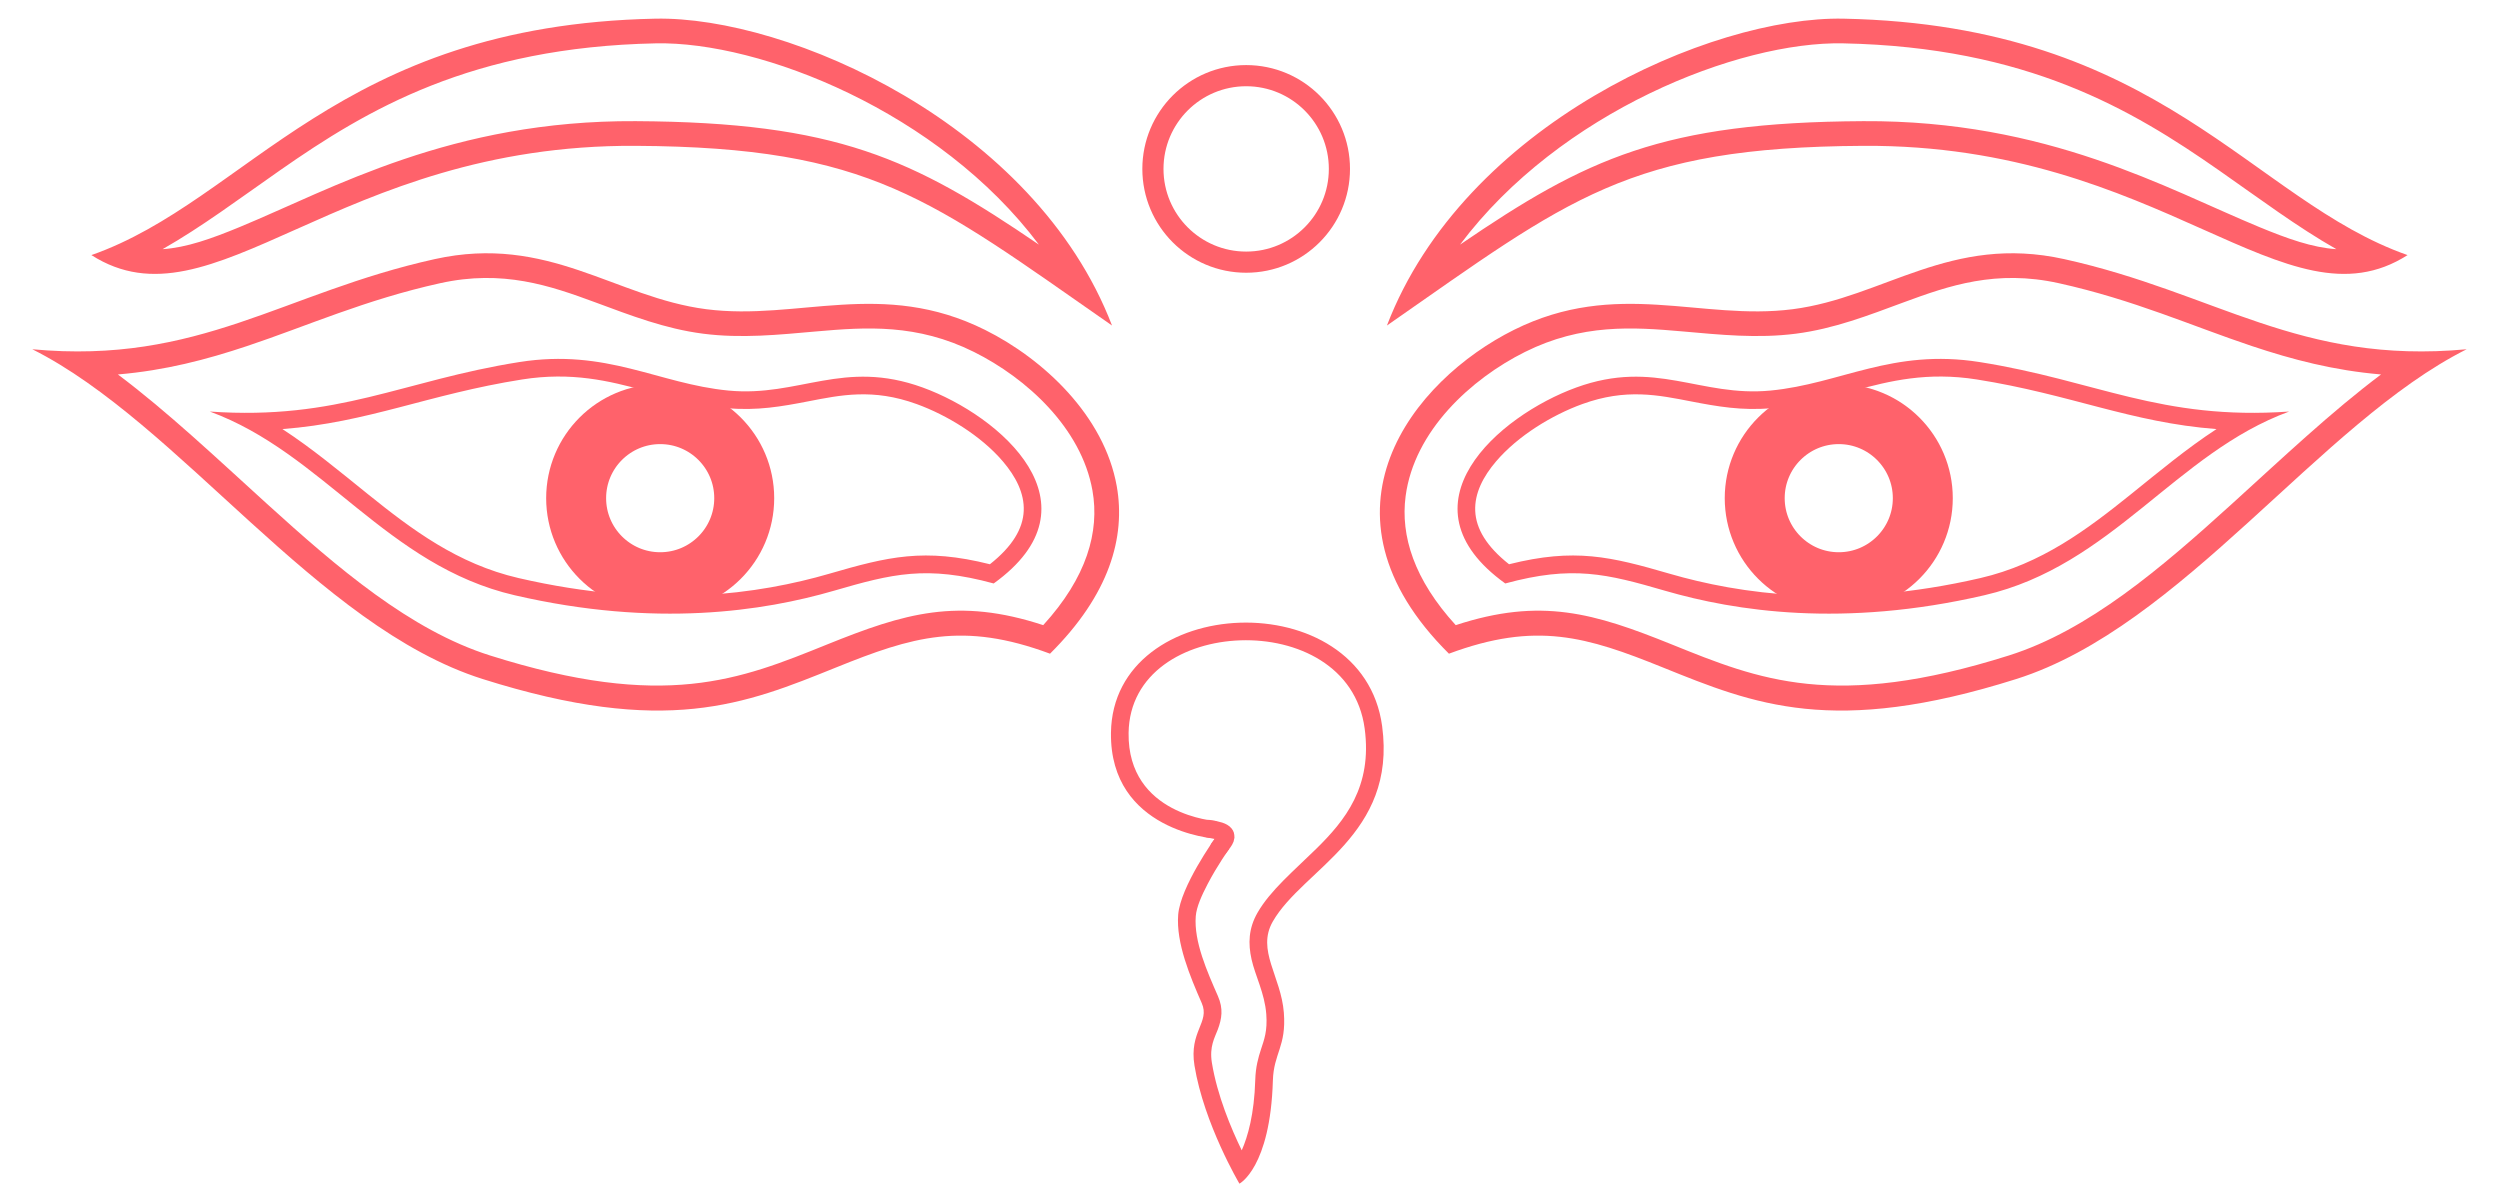
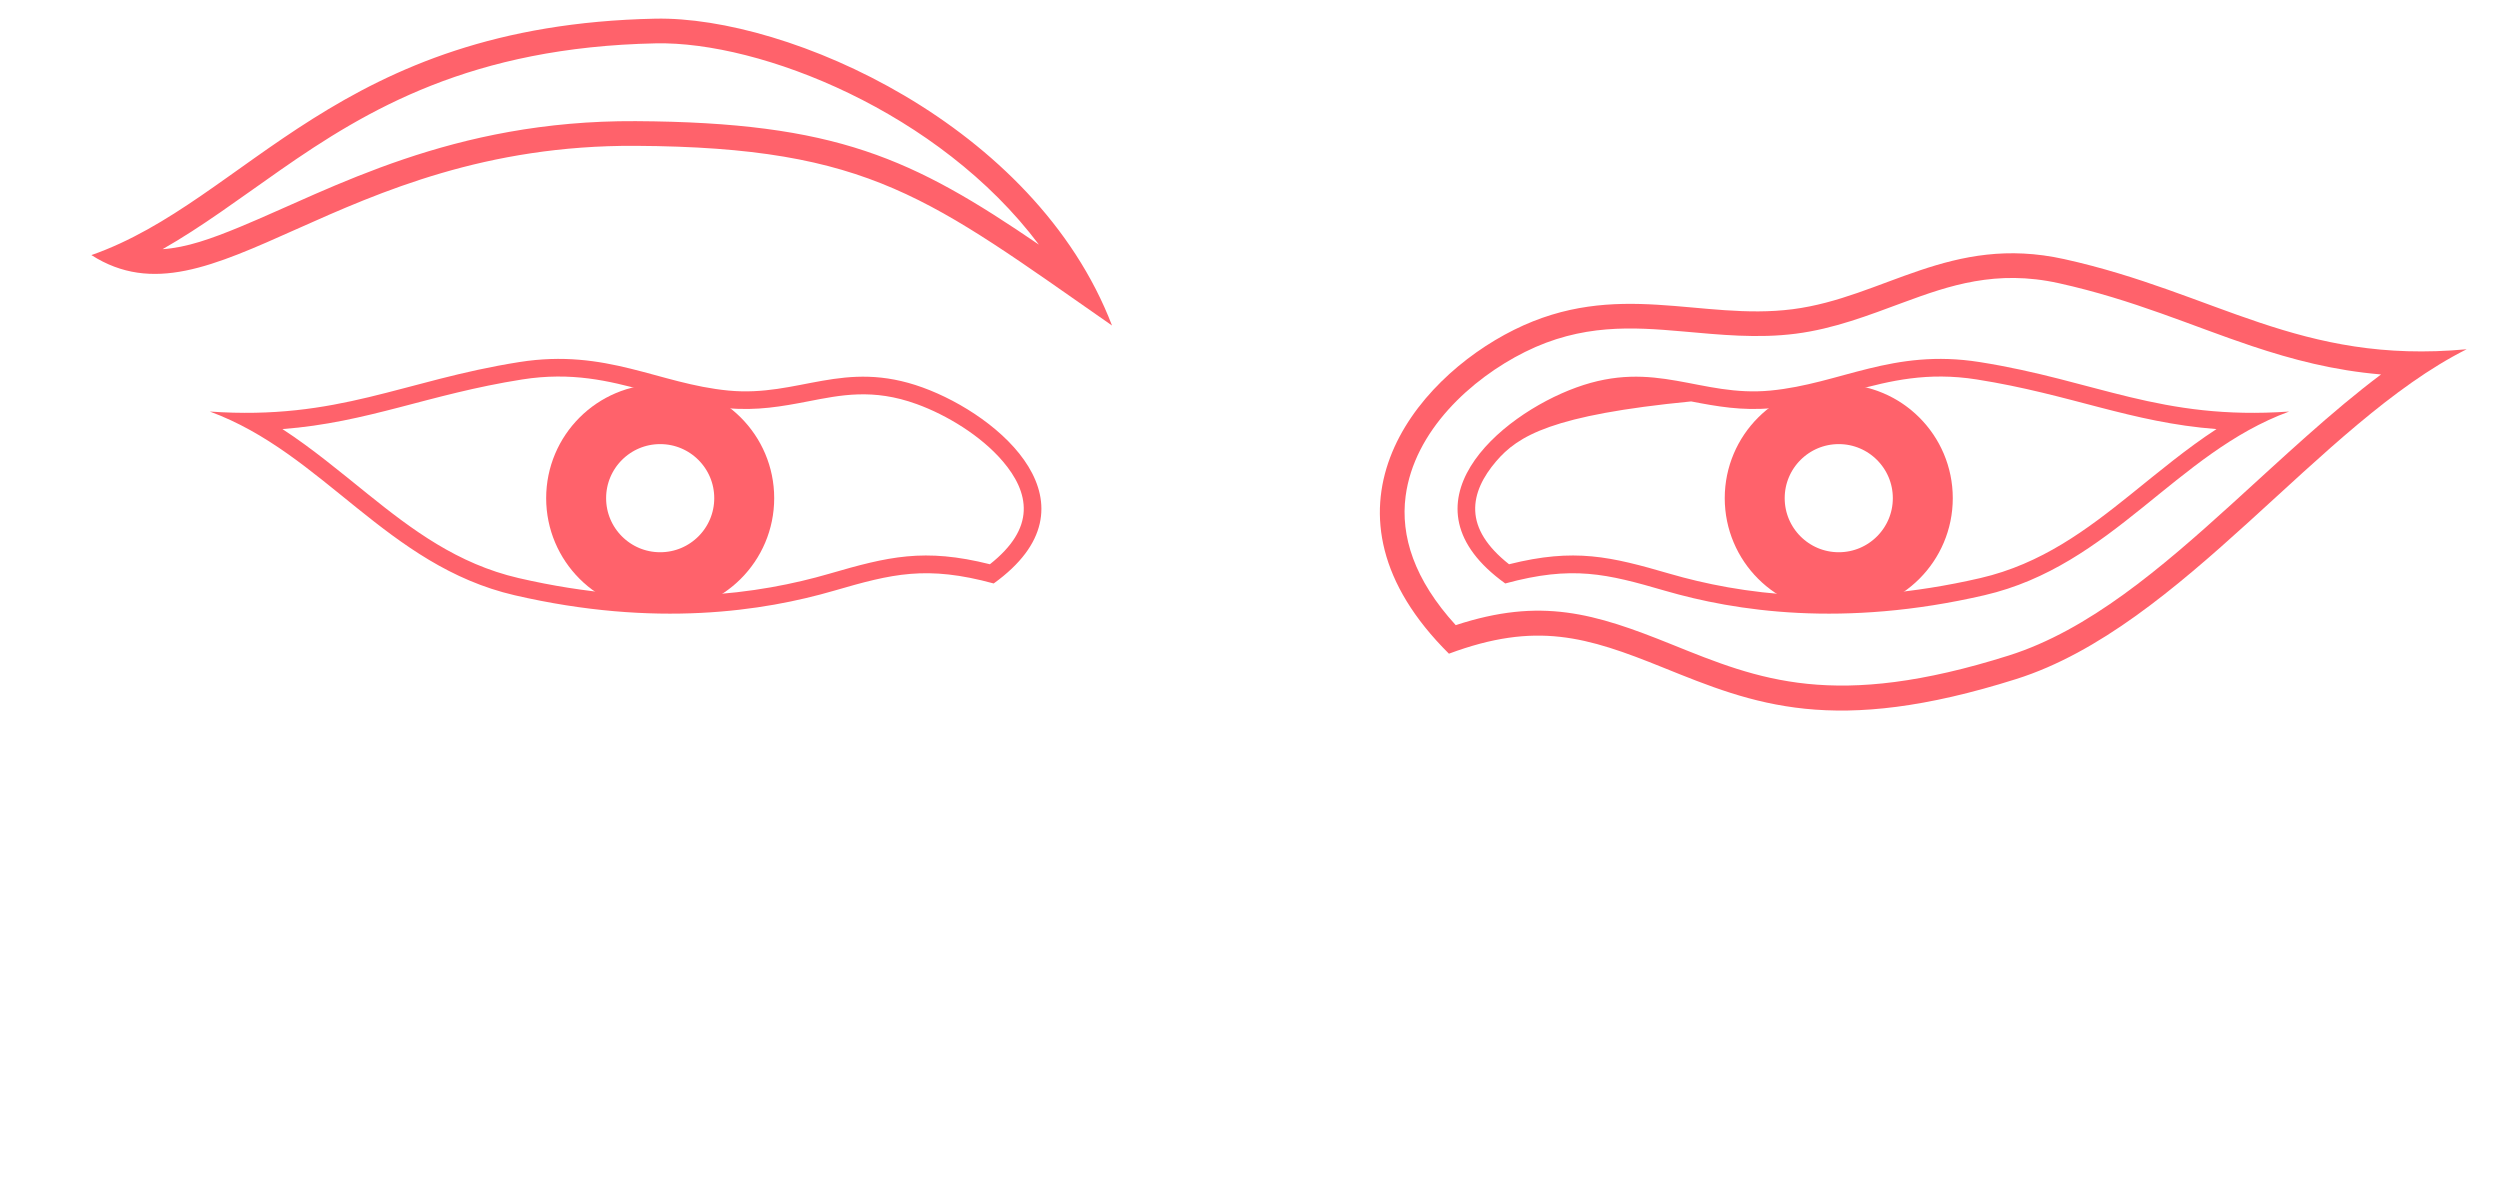
<svg xmlns="http://www.w3.org/2000/svg" width="100%" height="100%" viewBox="0 0 1477 709" version="1.1" xml:space="preserve" style="fill-rule:evenodd;clip-rule:evenodd;stroke-linecap:round;stroke-miterlimit:1.5;">
  <g>
-     <path d="M620.351,386.198C568.812,367.009 538.993,376.149 494.08,394.285C440.096,416.085 393.389,435.369 285.154,401.167C187.109,370.186 106.008,249.936 19.085,206.343C117.954,215.52 167.03,172.969 256.871,153.077C323.956,138.224 363.486,175.765 417.262,182.682C471.441,189.651 521.151,164.612 581.944,194.89C616.583,212.142 652.438,245.737 659.788,287.293C665.076,317.182 655.616,351.191 620.351,386.198ZM616.33,369.338C642.113,341.113 649.717,314.08 645.428,289.833C638.874,252.783 606.326,223.325 575.443,207.944C541.801,191.189 511.784,193.216 482.404,195.797C460.125,197.755 438.137,200.071 415.402,197.147C392.767,194.235 372.491,186.307 351.838,178.675C324.799,168.682 296.992,159.131 260.023,167.316C215.665,177.137 181.392,192.616 145.983,204.443C122.043,212.44 97.619,218.86 69.653,221.229C98.971,243.21 128.081,270.759 157.75,297.685C199.516,335.591 242.367,372.353 289.548,387.262C392.677,419.85 437.182,401.534 488.619,380.763C534.565,362.209 565.959,352.819 616.33,369.338Z" style="fill:rgb(255,98,107);" />
    <circle cx="390.035" cy="294.319" r="49.652" style="fill:none;stroke:rgb(255,98,107);stroke-width:35.42px;" />
    <path d="M53.998,150.709C146.432,118.262 199.392,14.871 387.152,11.029C465.651,9.423 611.443,73.573 656.982,192.319C549.267,117.365 514.69,86.946 375.503,86.16C198.555,85.161 125.945,196.684 53.998,150.709ZM96.059,147.206C110.17,146.315 125.074,140.964 141.716,134.084C196.455,111.455 266.834,70.963 375.585,71.577C494.098,72.246 538.999,93.501 613.789,144.531C554.903,65.998 449.213,24.346 387.451,25.61C278.722,27.835 216.858,64.732 165.47,100.59C141.296,117.46 119.233,134.031 96.059,147.206Z" style="fill:rgb(255,98,107);" />
    <path d="M587.071,344.711C547.367,333.9 527.188,338.984 492.658,349.014C451.154,361.068 387.404,370.971 304.033,351.669C228.512,334.184 190.94,267.64 123.953,243.14C200.064,248.461 237.749,224.817 306.853,213.899C358.455,205.747 388.954,226.774 430.356,230.742C472.068,234.74 498.278,211.918 545.128,228.935C591.022,245.606 651.778,298.19 587.071,344.711ZM584.835,333.359C598.139,322.852 604.35,312.355 604.815,301.877C605.28,291.403 600.09,281.5 592.497,272.594C579.504,257.357 559.305,245.167 541.571,238.726C515.692,229.326 496.647,233.407 477.262,237.159C462.299,240.055 447.148,242.816 429.362,241.111C412.192,239.466 396.818,235.045 381.141,230.807C359.736,225.022 337.699,219.572 308.479,224.188C253.042,232.947 217.547,249.625 166.869,253.5C184.503,264.996 200.742,278.582 217.321,291.918C243.344,312.85 270.266,333.159 306.383,341.521C387.43,360.285 449.405,350.729 489.752,339.01C524.873,328.81 545.991,323.629 584.835,333.359Z" style="fill:rgb(255,98,107);" />
    <path d="M856.027,386.198C771.733,302.52 834.88,224.551 894.434,194.89C955.227,164.612 1004.94,189.651 1059.12,182.682C1112.89,175.765 1152.42,138.224 1219.51,153.077C1309.35,172.969 1358.42,215.52 1457.29,206.343C1370.37,249.936 1289.27,370.186 1191.22,401.167C1082.99,435.369 1036.28,416.085 982.298,394.285C937.385,376.149 907.566,367.009 856.027,386.198ZM860.048,369.338C910.419,352.819 941.813,362.209 987.759,380.763C1039.2,401.534 1083.7,419.85 1186.83,387.262C1234.01,372.353 1276.86,335.591 1318.63,297.685C1348.3,270.759 1377.41,243.209 1406.73,221.229C1378.76,218.86 1354.34,212.44 1330.39,204.443C1294.99,192.616 1260.71,177.137 1216.36,167.316C1179.39,159.131 1151.58,168.682 1124.54,178.675C1103.89,186.307 1083.61,194.235 1060.98,197.147C1038.24,200.071 1016.25,197.755 993.974,195.797C964.594,193.216 934.577,191.189 900.935,207.944C869.134,223.782 835.508,254.545 830.439,293.15C827.364,316.565 835.438,342.403 860.048,369.338Z" style="fill:rgb(255,98,107);" />
    <circle cx="1086.34" cy="294.319" r="49.652" style="fill:none;stroke:rgb(255,98,107);stroke-width:35.42px;" />
-     <path d="M1422.38,150.709C1350.43,196.684 1277.82,85.161 1100.88,86.16C961.688,86.946 927.111,117.365 819.396,192.319C864.935,73.573 1010.73,9.423 1089.23,11.029C1276.99,14.871 1329.95,118.262 1422.38,150.709ZM1380.32,147.206C1357.14,134.031 1335.08,117.46 1310.91,100.59C1259.52,64.732 1197.66,27.835 1088.93,25.61C1027.16,24.346 921.477,65.997 862.591,144.528C937.379,93.501 982.28,72.246 1100.79,71.577C1209.54,70.963 1279.92,111.455 1334.66,134.084C1351.3,140.964 1366.21,146.315 1380.32,147.206Z" style="fill:rgb(255,98,107);" />
-     <path d="M889.307,344.711C824.6,298.19 885.356,245.606 931.25,228.935C978.1,211.918 1004.31,234.74 1046.02,230.742C1087.42,226.774 1117.92,205.747 1169.52,213.899C1238.63,224.817 1276.31,248.461 1352.42,243.14C1285.44,267.64 1247.87,334.184 1172.35,351.669C1088.97,370.971 1025.22,361.068 983.72,349.014C949.19,338.984 929.011,333.9 889.307,344.711ZM891.543,333.359C930.387,323.629 951.505,328.81 986.626,339.01C1026.97,350.729 1088.95,360.285 1170,341.521C1206.11,333.159 1233.03,312.85 1259.06,291.918C1275.64,278.582 1291.87,264.996 1309.51,253.5C1258.83,249.625 1223.34,232.947 1167.9,224.188C1138.68,219.572 1116.64,225.022 1095.24,230.807C1079.56,235.045 1064.19,239.466 1047.02,241.111C1029.23,242.816 1014.08,240.055 999.116,237.159C979.731,233.407 960.686,229.326 934.807,238.726C917.073,245.167 896.874,257.357 883.881,272.594C876.288,281.5 871.098,291.403 871.563,301.877C872.028,312.355 878.239,322.852 891.543,333.359Z" style="fill:rgb(255,98,107);" />
-     <circle cx="736.236" cy="99.792" r="55.092" style="fill:none;stroke:rgb(255,98,107);stroke-width:12.5px;" />
-     <path d="M656.357,432.906C657.455,350.011 805.091,343.726 816.567,429.001C825.235,493.406 769.821,513.35 751.979,544.407C742.224,561.389 756.85,576.792 758.503,598.323C760.036,618.306 752.497,622.106 752.017,638.388C750.496,689.962 732.258,699.307 732.258,699.307C732.258,699.307 711.315,663.999 705.7,629.539C702.399,609.283 714.957,603.982 710,592.658C703.079,576.844 694.762,557.056 696.074,540.437C697.386,523.817 717.716,495.462 717.716,495.462C717.716,495.462 655.586,491.126 656.357,432.906ZM733.617,679.611C737.197,671.546 741.007,658.341 741.605,638.081C741.833,630.335 743.358,624.956 745.045,619.779C746.827,614.31 748.887,609.162 748.117,599.12C747.167,586.746 741.586,576.527 739.417,566.784C737.347,557.481 737.593,548.538 742.947,539.218C750.5,526.071 764.228,514.631 777.62,501.483C794.544,484.867 810.881,464.845 806.244,430.39C801.275,393.47 766.236,377.198 732.915,378.301C699.935,379.392 667.243,397.521 666.773,433.044C666.127,481.762 718.442,485.071 718.442,485.071L726.182,501.532C726.182,501.532 719.282,511.16 713.493,522.247C710.097,528.752 706.894,535.74 706.459,541.257C705.269,556.325 713.267,574.143 719.543,588.481C722.817,595.961 721.879,601.857 719.425,608.371C717.671,613.027 714.423,618.301 715.981,627.864C719.133,647.207 727.398,666.824 733.617,679.611Z" style="fill:rgb(255,98,107);" />
-     <path d="M713.867,489.57C719.559,490.335 722.529,491.405 723.59,492.756C725.321,494.959 722.582,497.641 720.129,500.981" style="fill:none;stroke:rgb(255,98,107);stroke-width:10.42px;stroke-miterlimit:4;" />
+     <path d="M889.307,344.711C824.6,298.19 885.356,245.606 931.25,228.935C978.1,211.918 1004.31,234.74 1046.02,230.742C1087.42,226.774 1117.92,205.747 1169.52,213.899C1238.63,224.817 1276.31,248.461 1352.42,243.14C1285.44,267.64 1247.87,334.184 1172.35,351.669C1088.97,370.971 1025.22,361.068 983.72,349.014C949.19,338.984 929.011,333.9 889.307,344.711ZM891.543,333.359C930.387,323.629 951.505,328.81 986.626,339.01C1026.97,350.729 1088.95,360.285 1170,341.521C1206.11,333.159 1233.03,312.85 1259.06,291.918C1275.64,278.582 1291.87,264.996 1309.51,253.5C1258.83,249.625 1223.34,232.947 1167.9,224.188C1138.68,219.572 1116.64,225.022 1095.24,230.807C1079.56,235.045 1064.19,239.466 1047.02,241.111C1029.23,242.816 1014.08,240.055 999.116,237.159C917.073,245.167 896.874,257.357 883.881,272.594C876.288,281.5 871.098,291.403 871.563,301.877C872.028,312.355 878.239,322.852 891.543,333.359Z" style="fill:rgb(255,98,107);" />
  </g>
</svg>